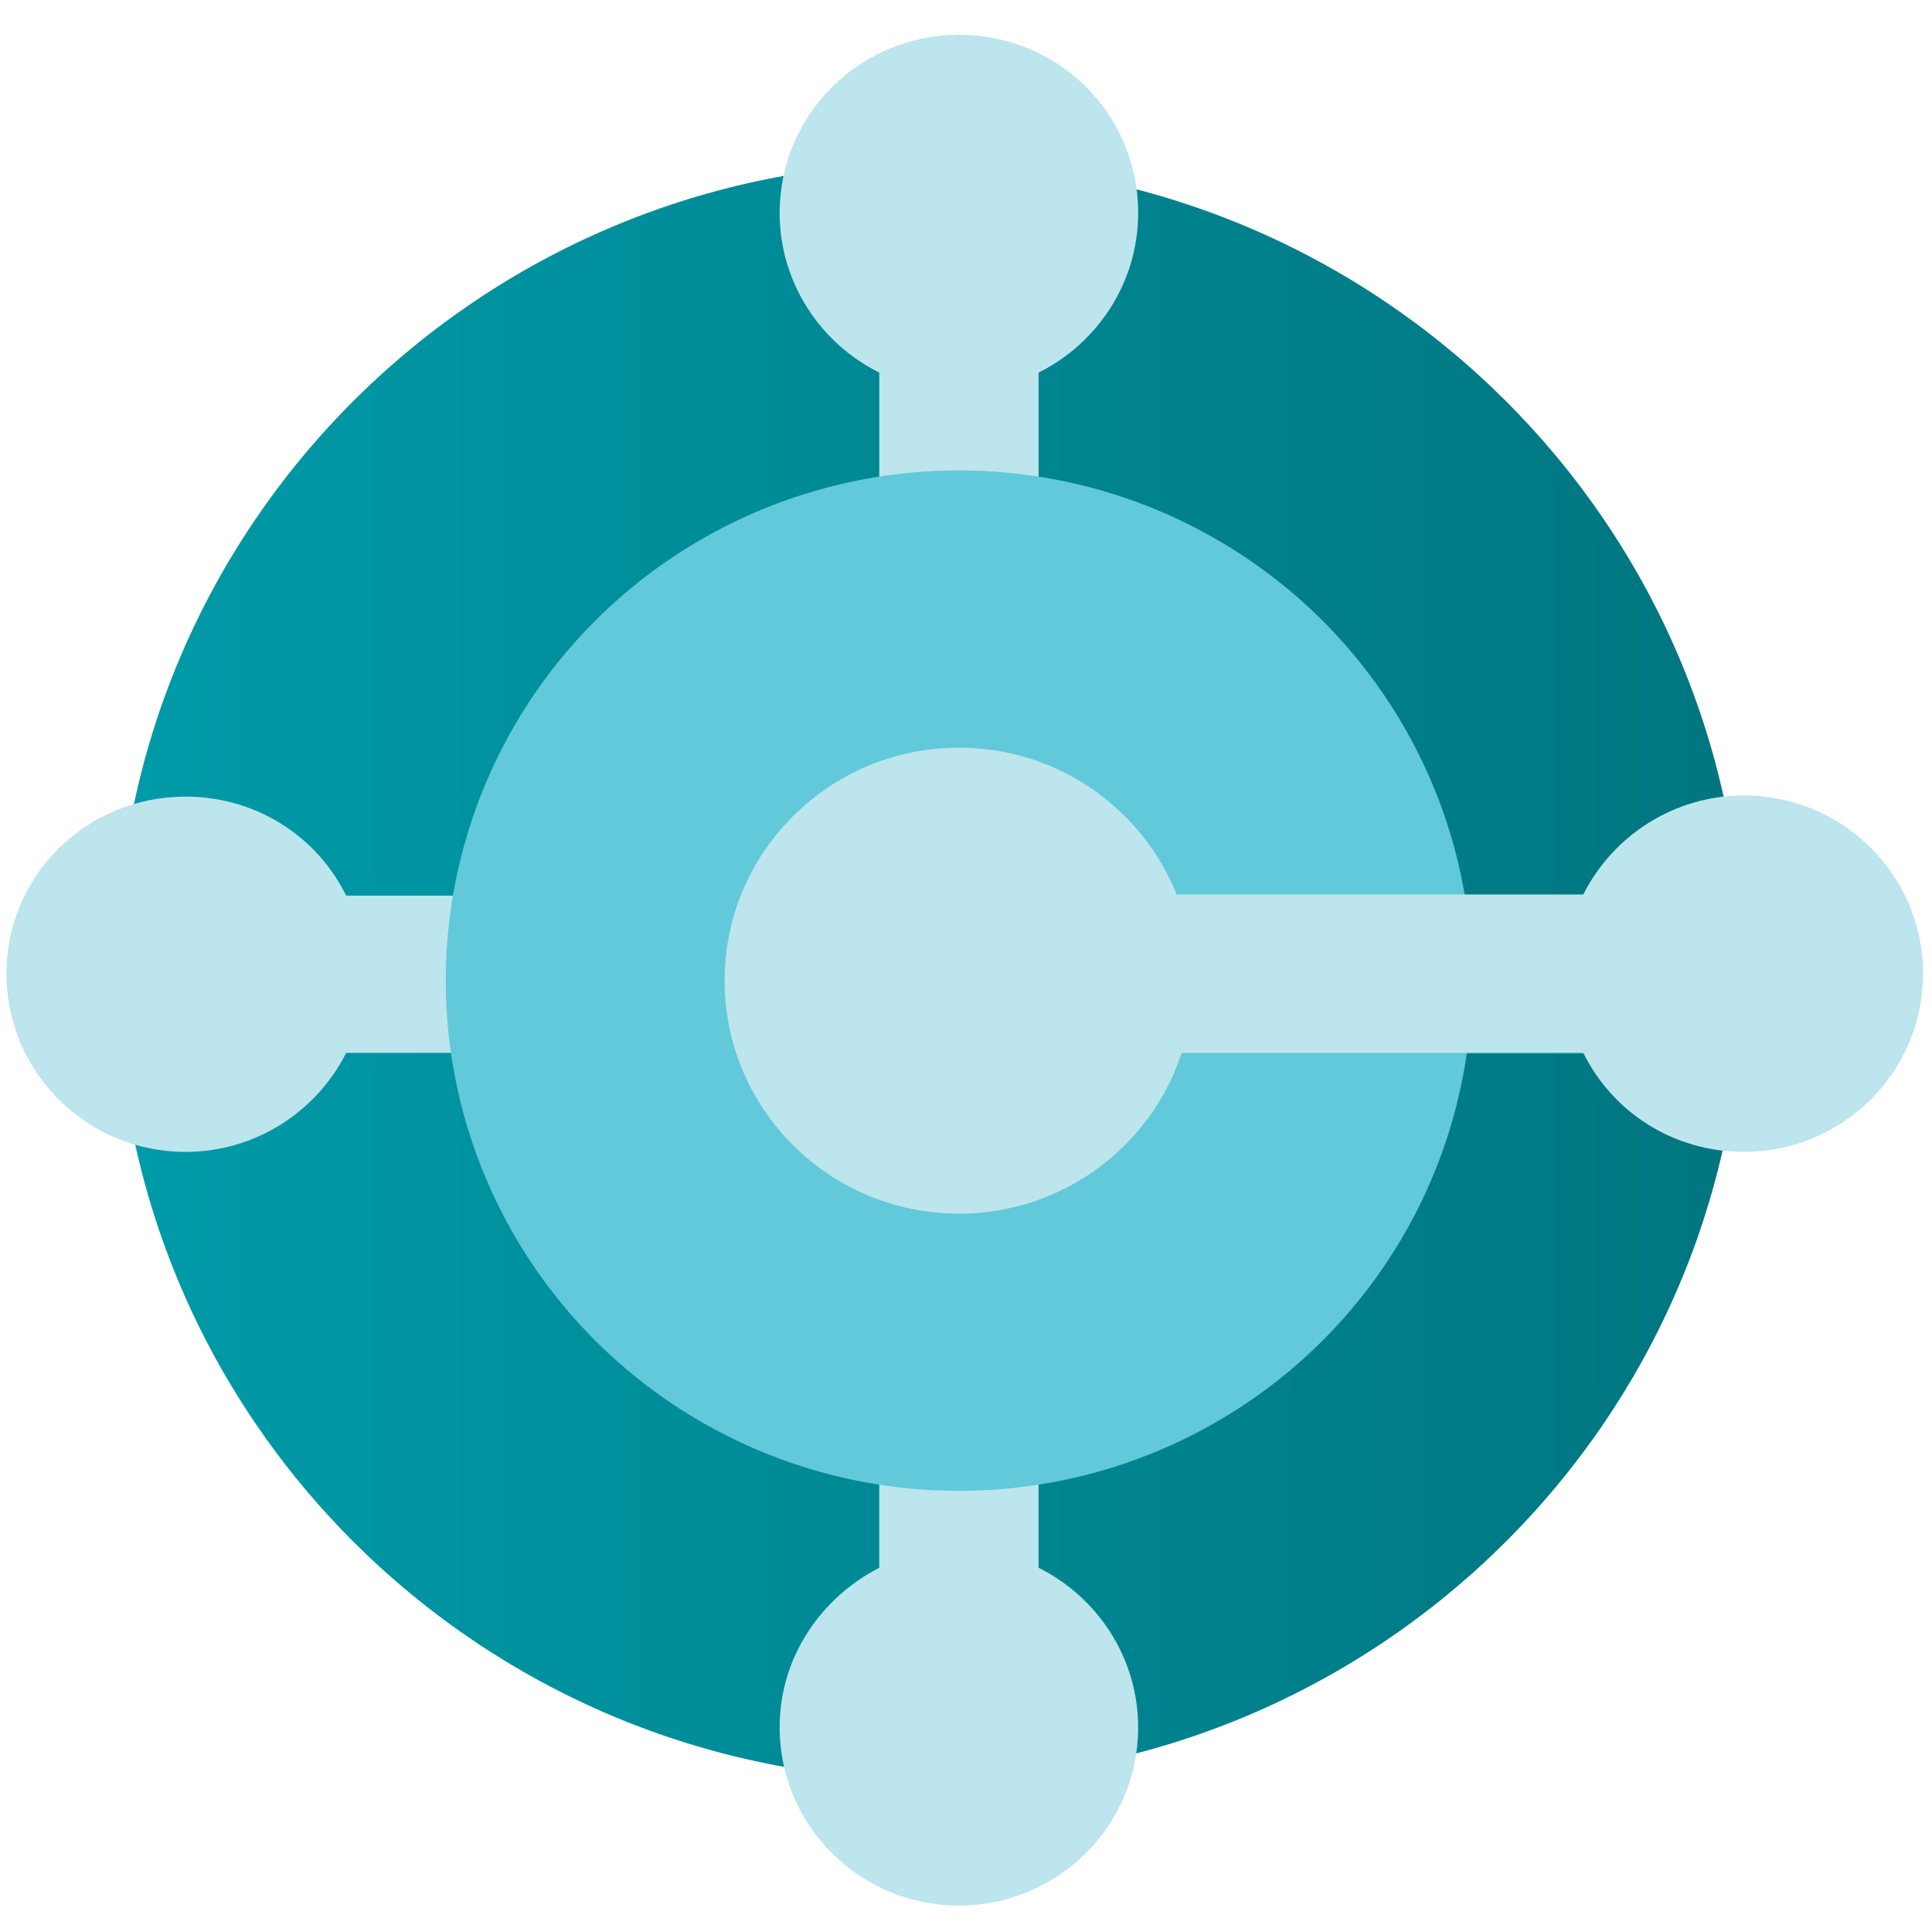
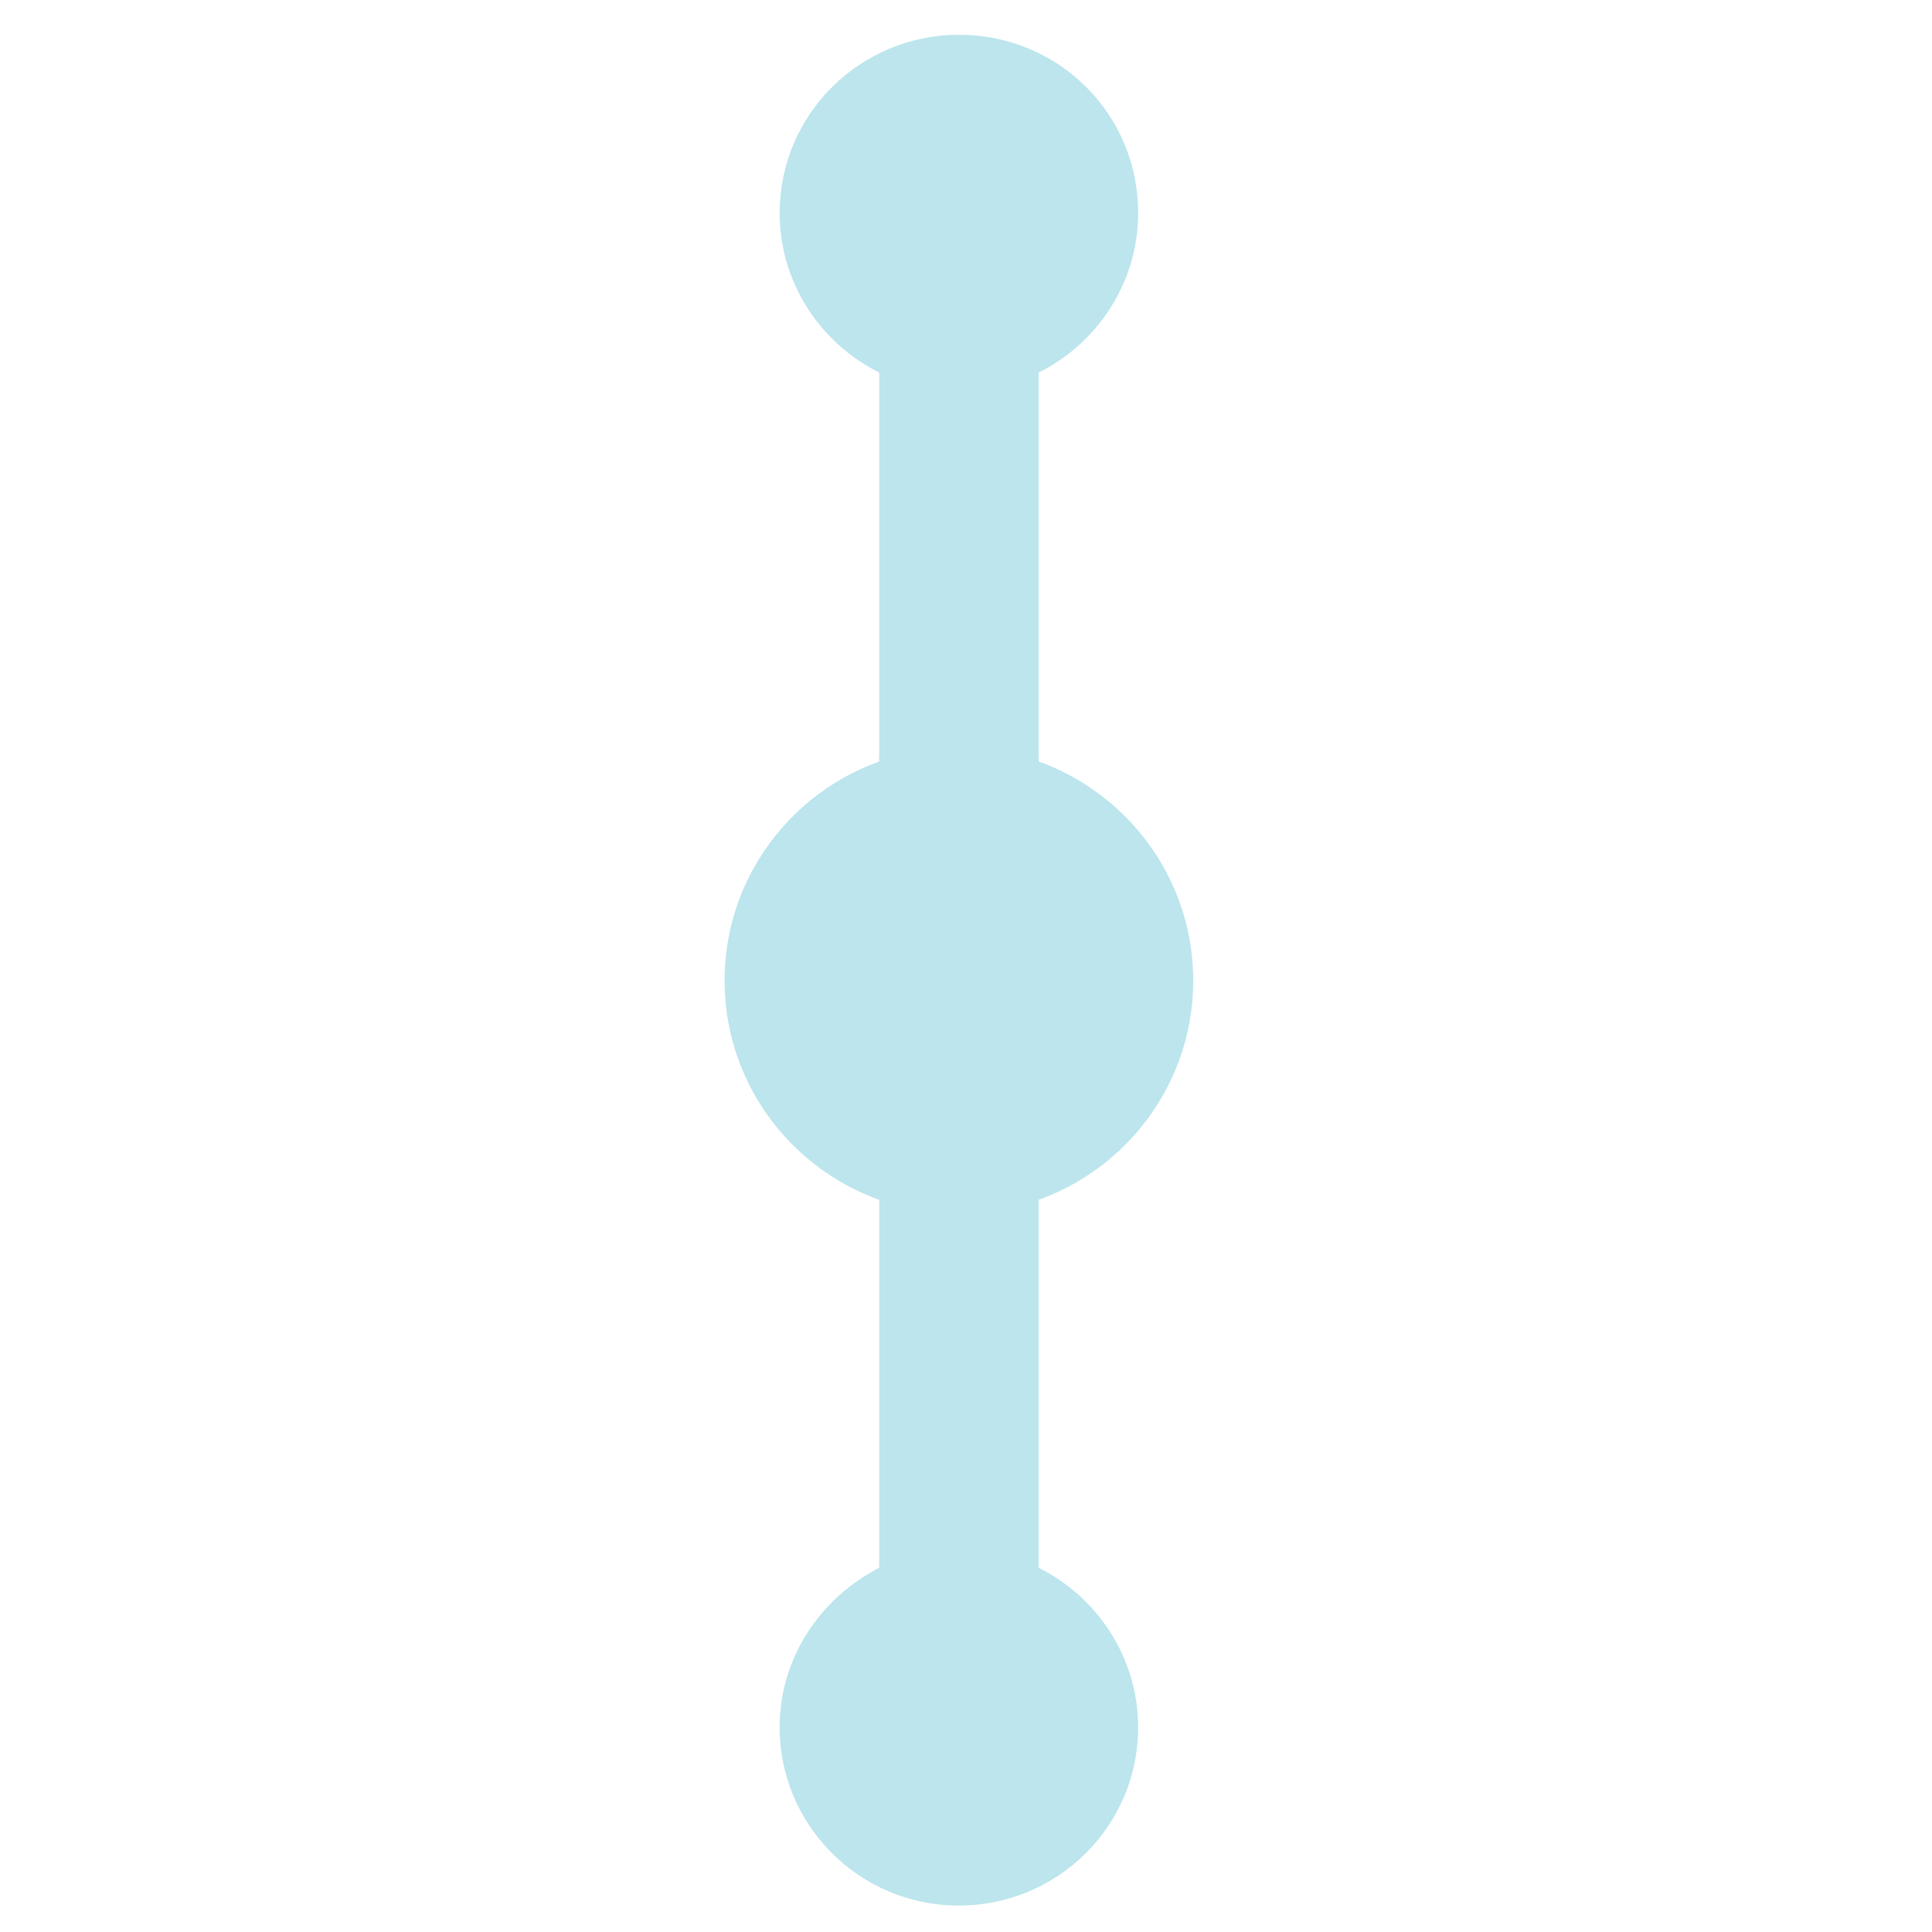
<svg xmlns="http://www.w3.org/2000/svg" version="1.1" id="Layer_1" x="0px" y="0px" width="95px" height="95px" viewBox="0 0 95 95" xml:space="preserve">
  <g>
    <linearGradient id="SVGID_1_" gradientUnits="userSpaceOnUse" x1="885.924" y1="-1220.433" x2="1147.553" y2="-1220.433" gradientTransform="matrix(0.306 0 0 -0.306 -265.029 -325.231)">
      <stop offset="0.006" style="stop-color:#009AA8" />
      <stop offset="1" style="stop-color:#00757F" />
    </linearGradient>
-     <path fill="url(#SVGID_1_)" d="M45.709,8.011c22.082,0,39.981,17.797,39.981,39.754c0,21.951-17.899,39.749-39.981,39.749   c-22.08,0-39.979-17.798-39.979-39.749C5.73,25.808,23.63,8.011,45.709,8.011z" />
    <path fill="#BCE5ED" d="M55.966,10.473c0-4.868-3.918-8.763-8.814-8.763c-4.84,0-8.815,3.895-8.815,8.763   c0,3.438,2.015,6.416,4.898,7.847v39.982h7.835V18.32C53.948,16.889,55.966,13.911,55.966,10.473z" />
    <path fill="#BCE5ED" d="M38.336,84.936c0,4.813,3.919,8.764,8.815,8.764c4.838,0,8.814-3.895,8.814-8.764   c0-3.437-2.018-6.414-4.896-7.847v-39.98h-7.835v39.98C40.351,78.578,38.336,81.499,38.336,84.936z" />
-     <path fill="#BCE5ED" d="M9.128,39.171c-4.896,0-8.813,3.895-8.813,8.705c0,4.814,3.917,8.764,8.813,8.764   c3.457,0,6.455-2.004,7.893-4.868h40.21v-7.733h-40.21C15.583,41.118,12.585,39.171,9.128,39.171z" />
    <g>
      <image overflow="visible" opacity="0.55" width="304" height="138" transform="matrix(0.136 0 0 0.133 49.515 39.291)">
		</image>
      <g>
-         <rect x="54.237" y="44.039" fill="#00959C" width="30.938" height="7.791" />
-       </g>
+         </g>
    </g>
    <g>
      <image overflow="visible" opacity="0.49" width="417" height="421" transform="matrix(0.138 0 0 0.136 20.688 21.902)">
		</image>
      <g>
-         <ellipse fill="#61C9D9" cx="47.151" cy="48.22" rx="25.231" ry="25.088" />
-       </g>
+         </g>
    </g>
    <ellipse fill="#BCE5ED" cx="47.151" cy="48.221" rx="11.521" ry="11.456" />
-     <path fill="#BCE5ED" d="M85.749,56.641c4.838,0,8.813-3.895,8.813-8.764c0-4.811-3.916-8.763-8.813-8.763   c-3.457,0-6.454,2.004-7.895,4.869H37.646v7.79h40.208C79.295,54.692,82.292,56.641,85.749,56.641z" />
  </g>
</svg>